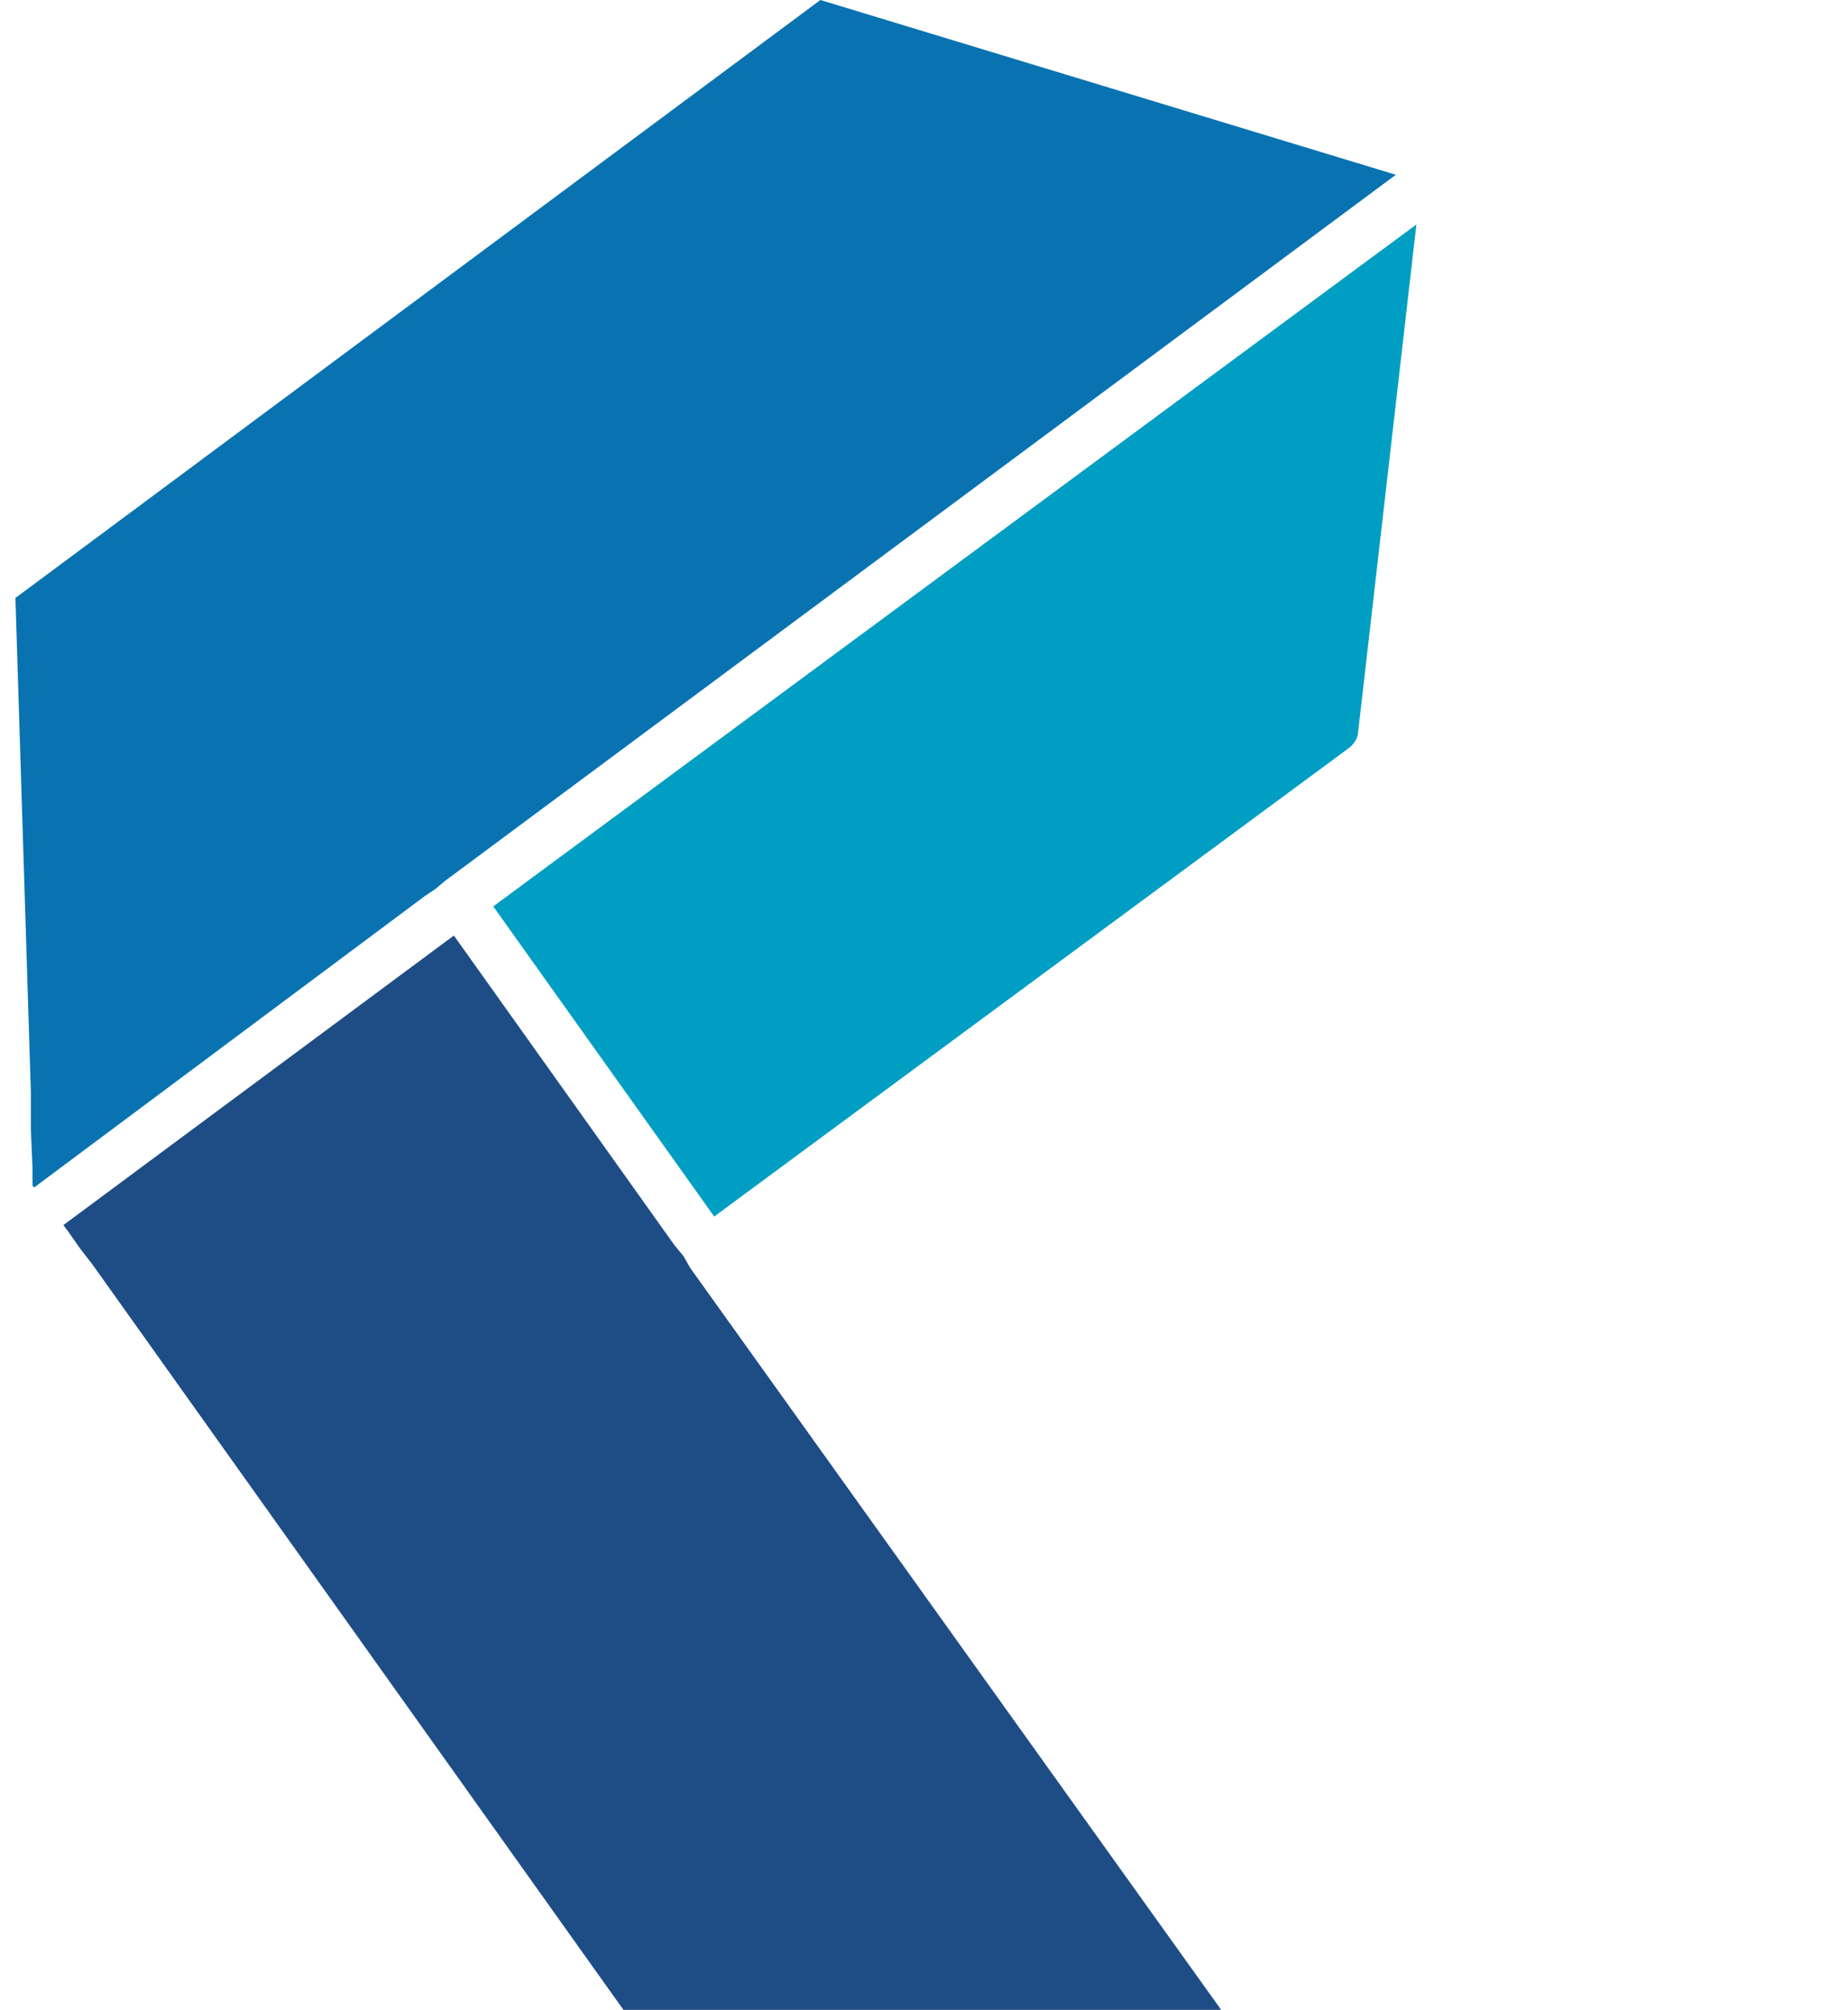
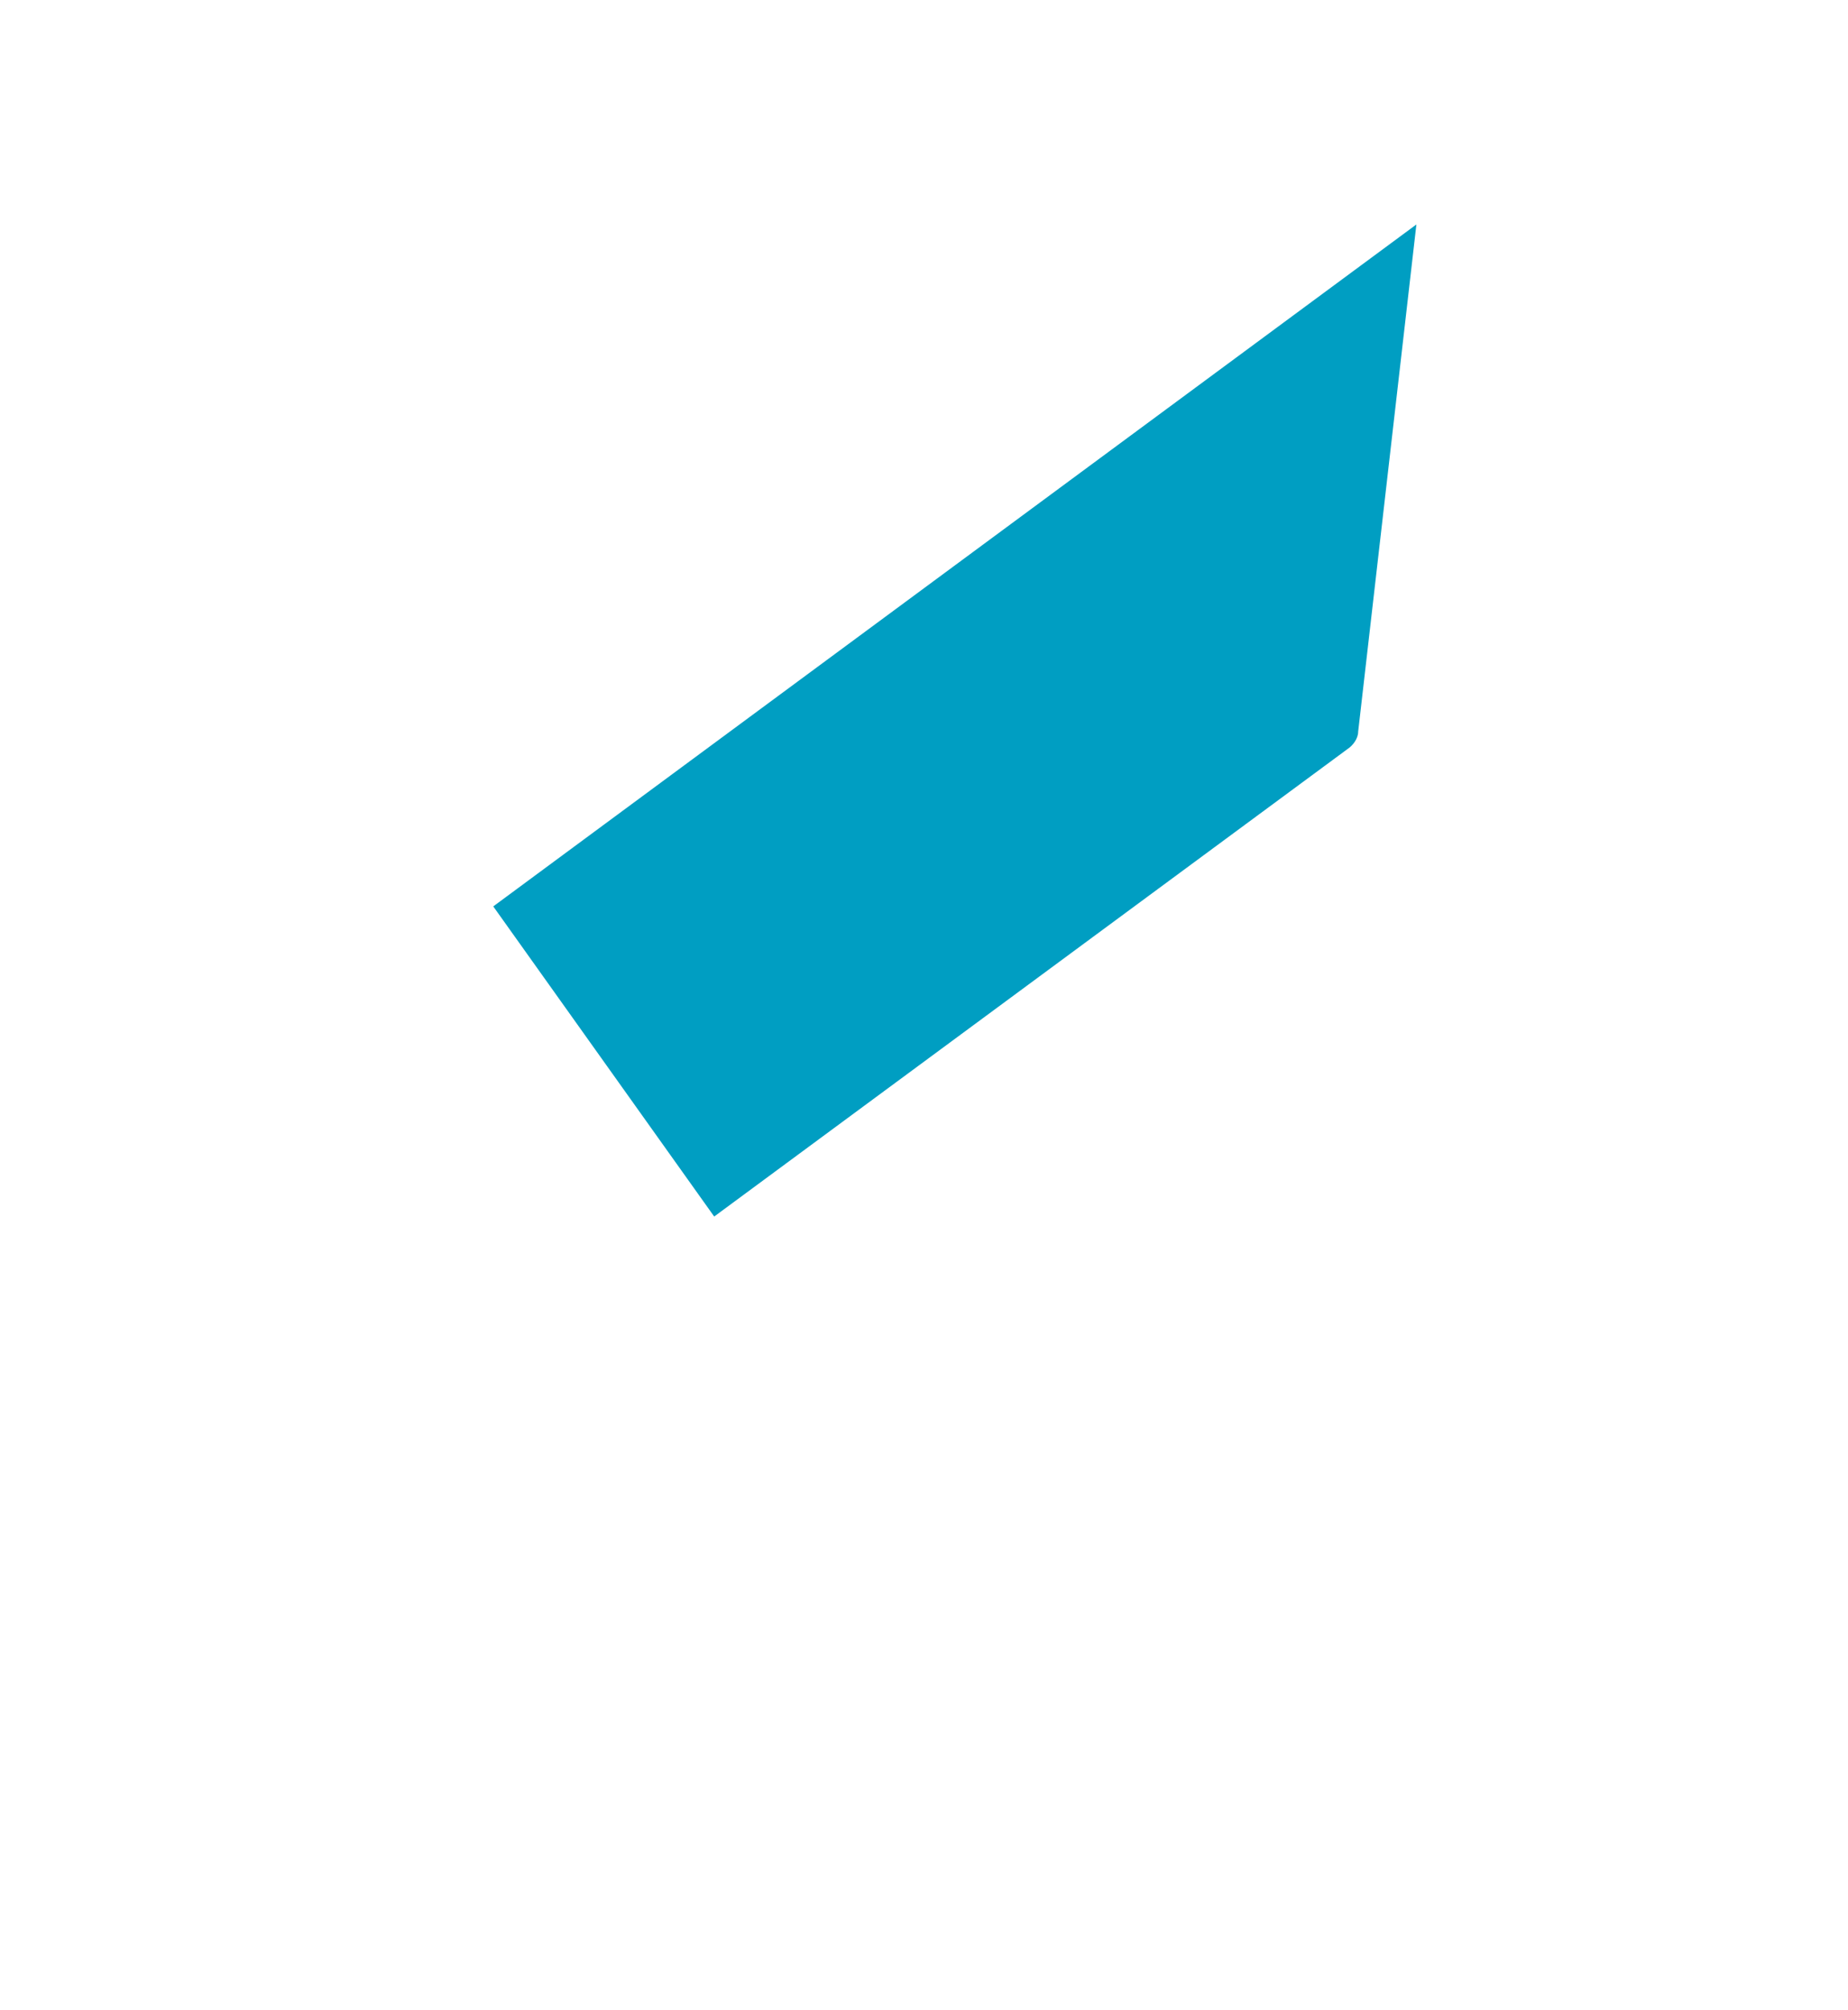
<svg xmlns="http://www.w3.org/2000/svg" data-bbox="0.9 0 81.8 117.3" viewBox="0 0 107.9 117.3" data-type="color">
  <g>
    <path d="m82.7 13.1-3.4 29.6c0 .4-.3.8-.6 1L41.7 71 28.8 52.9z" fill="#009ec2" data-color="1" />
-     <path fill="#1e4d85" d="M71.3 117.3H36.4l-31-43.5-.7-.9-.7-1-.3-.4 22.8-16.9 12.9 18.1.5.6.4.7z" data-color="2" />
-     <path fill="#0973b2" d="M81.5 10.2 26 51.4l-.6.5-.6.4L2 69.3l-.1-.1v-1l-.1-2.3v-2.2L.9 34.9 47.9 0z" data-color="3" />
  </g>
</svg>